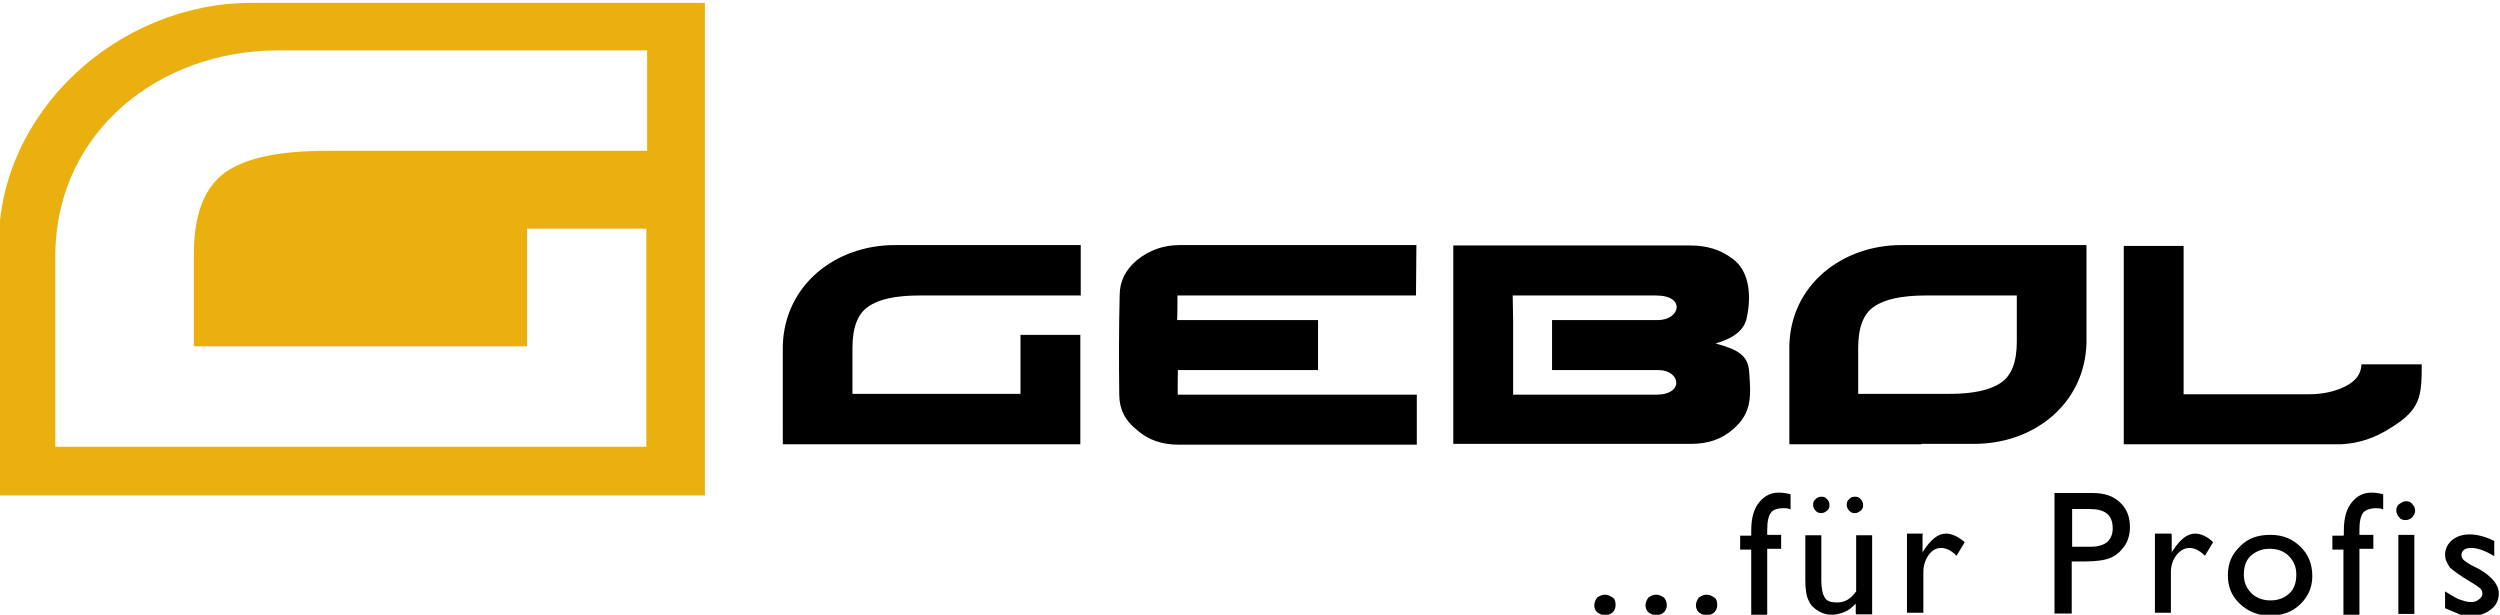
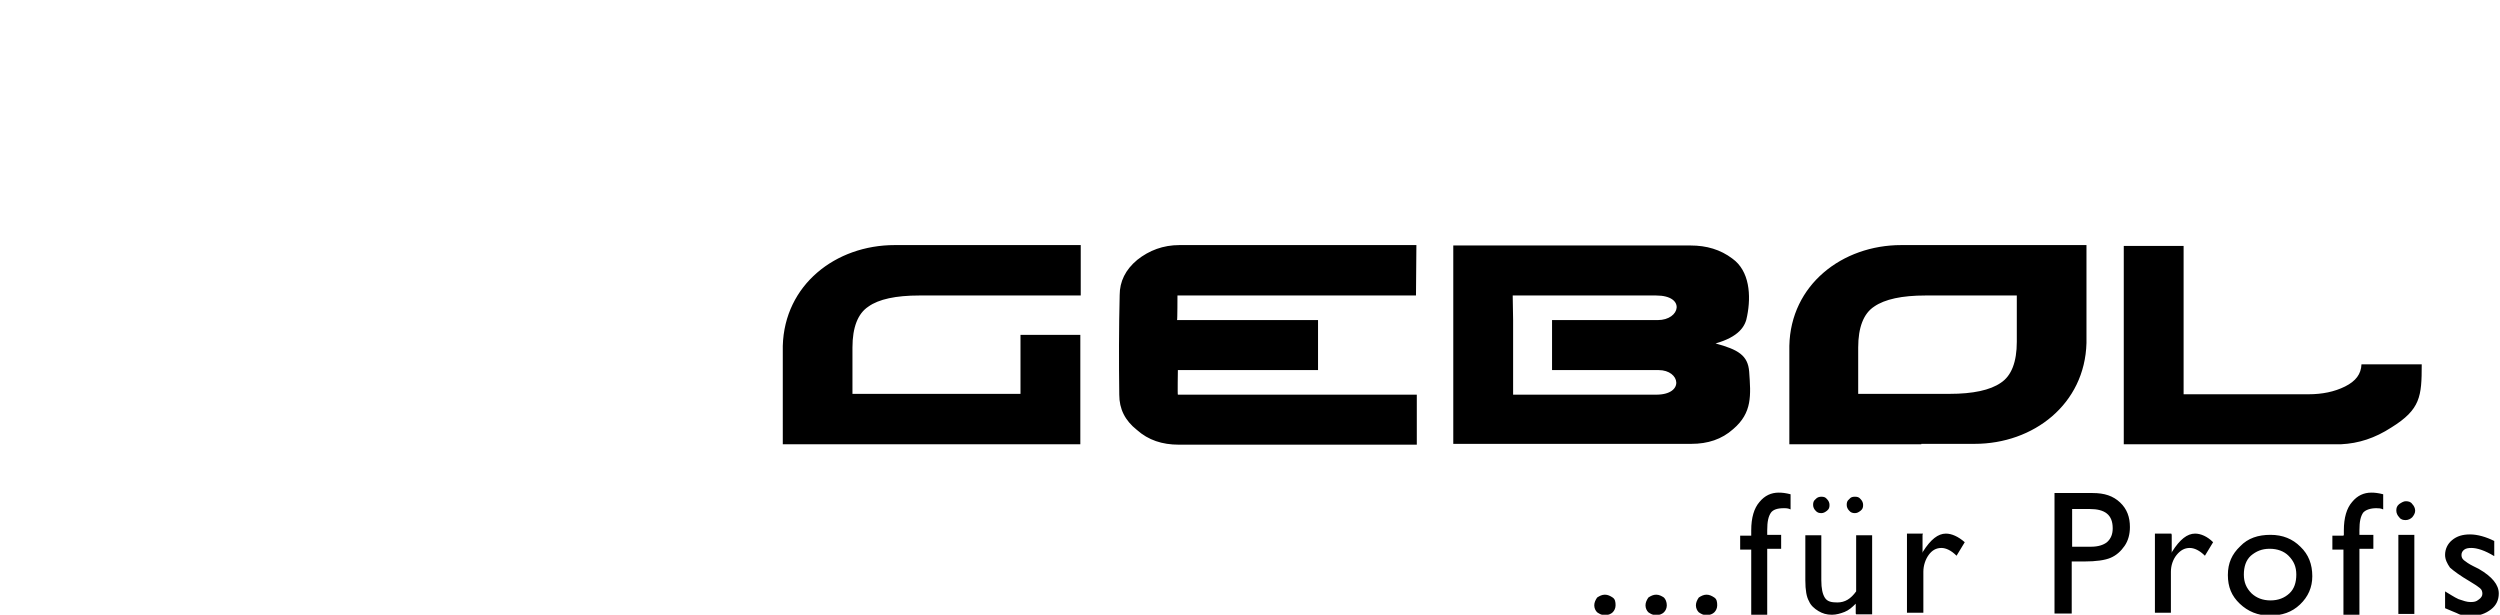
<svg xmlns="http://www.w3.org/2000/svg" version="1.1" id="Ebene_1" x="0px" y="0px" viewBox="0 0 610 150" style="enable-background:new 0 0 610 150;" xml:space="preserve">
  <style type="text/css">
	.st0{fill-rule:evenodd;clip-rule:evenodd;fill:#E9B010;}
</style>
-   <path class="st0" d="M157.7,84.5V109H13.5V85.8V61.3c0.7-29.5,25.6-49,54.3-49h90.1v24.5H79.7c-11.4,0-19.8,1.7-24.8,5.3  s-7.6,10.2-7.6,19.9v22.5h81.3V55.8h29.1L157.7,84.5L157.7,84.5z M171.9,120.9H-0.3V59.5c0-32.3,29.2-58.8,61.6-58.8h110.7V120.9z" />
  <path d="M590.9,89c0,7.7-0.3,10.9-7.4,15.3c-4,2.6-8,3.9-12.3,4.1h-38.4h-14.6V96.3V60h14.6v36.2h30.5c3.3,0,6.3-0.6,8.9-1.9  s3.9-3,4-5.4H590.9L590.9,89z M477.1,72.1h-7.3c-5.7,0-9.9,0.9-12.5,2.7c-2.6,1.7-3.9,5.1-3.9,10v11.3h10h5.3h7  c5.7,0,9.9-0.9,12.5-2.7c2.6-1.7,3.9-5.1,3.9-10V72.1h-10H477.1z M468.8,108.4h-32.2V96.8V84.4c0.3-14.9,12.9-24.6,27.3-24.6h13h5.3  h26.9v11.6v12.3c-0.4,14.9-12.9,24.6-27.3,24.6h-13V108.4z M369.1,72.1h6.2h28.8c7.3,0,5.9,6,0.4,6h-25.8v12.2h26c5.3,0,6.4,6-0.6,6  h-34.9V78.1L369.1,72.1z M375.2,59.9h-3.4h-2.6h-14.6v48.4h58.1c4,0,7.4-1.1,10.2-3.6c4.7-4,4.3-8.3,3.9-14c-0.3-4-2.7-5.4-8.2-6.9  c5.6-1.6,7.3-4.1,7.7-6.7c1-5,0.6-11-3.6-14c-2.9-2.2-6.3-3.2-10.2-3.2L375.2,59.9L375.2,59.9z M345.5,72.1h-20.6h-37.6  c0,0,0,6-0.1,6h34.4v12.2h-34.2c0,0.1-0.1,6,0,6h58.3v12.2h-58.1c-4,0-7.4-1.1-10.2-3.6c-2.9-2.3-4.3-5.1-4.3-8.6  c-0.1-8-0.1-16.3,0.1-24.3c0-3.3,1.4-6.2,4.3-8.6c2.9-2.3,6.3-3.6,10.3-3.6h37.2h3.4h2.6h14.6L345.5,72.1L345.5,72.1z M263.6,96.1  v12.3h-72.6V96.8V84.4c0.4-14.9,12.9-24.6,27.3-24.6h45.4v12.3h-39.4c-5.7,0-9.9,0.9-12.4,2.7c-2.6,1.7-3.9,5.1-3.9,10v11.3H249  V81.7h14.6L263.6,96.1L263.6,96.1z" />
  <path d="M596.6,148.4v-4.1c1.2,0.7,2.2,1.4,3.3,1.9c1.2,0.4,2,0.7,2.9,0.7s1.4-0.1,2-0.6c0.6-0.4,0.9-0.9,0.9-1.4s-0.1-1-0.6-1.4  s-1.2-0.9-2.4-1.6c-2.4-1.4-4-2.6-4.9-3.4c-0.7-1-1.2-2-1.2-3.1c0-1.4,0.6-2.7,1.7-3.6c1.2-1,2.6-1.4,4.4-1.4s3.9,0.6,5.9,1.6v3.7  c-2.3-1.4-4.2-2-5.6-2c-0.7,0-1.3,0.1-1.7,0.4s-0.7,0.7-0.7,1.3c0,0.4,0.1,0.9,0.6,1.3s1.2,0.9,2.2,1.4l1.4,0.7  c3.3,1.9,4.9,3.9,4.9,6c0,1.6-0.6,2.9-1.9,3.9c-1.3,1-2.9,1.6-4.7,1.6c-1.2,0-2.2-0.1-3-0.4C599.1,149.4,597.9,149,596.6,148.4   M585.2,130.5h3.9v19.3h-3.9V130.5z M587,122.3c0.6,0,1.2,0.1,1.6,0.7c0.4,0.4,0.7,1,0.7,1.6s-0.3,1.1-0.7,1.6  c-0.4,0.4-1,0.7-1.6,0.7s-1.2-0.1-1.6-0.7c-0.4-0.4-0.7-1-0.7-1.6s0.1-1.1,0.7-1.6C586,122.6,586.5,122.3,587,122.3 M571.9,130.5  v-1.1c0-3.1,0.7-5.4,2-6.9c1.3-1.6,2.9-2.3,4.7-2.3c0.9,0,1.7,0.1,2.9,0.4v3.7c-0.6-0.3-1.2-0.3-1.7-0.3c-1.4,0-2.6,0.4-3.2,1.1  c-0.6,0.9-0.9,2.1-0.9,4.3v1.1h3.4v3.4h-3.4V150h-3.9v-15.9h-2.7v-3.4h2.7L571.9,130.5L571.9,130.5z M553.8,133.9  c-1.9,0-3.3,0.6-4.6,1.7c-1.2,1.1-1.7,2.7-1.7,4.6s0.6,3.3,1.9,4.6c1.2,1.1,2.7,1.7,4.6,1.7c1.9,0,3.4-0.6,4.6-1.7  c1.2-1.1,1.7-2.7,1.7-4.6s-0.6-3.3-1.9-4.6C557.3,134.5,555.7,133.9,553.8,133.9 M554,130.5c3,0,5.4,1,7.3,2.9  c2,1.9,2.9,4.3,2.9,7.2c0,2.7-1,5-3,6.9c-2,1.9-4.4,2.7-7.4,2.7c-2.9,0-5.3-1-7.3-2.9s-2.9-4.1-2.9-7s1-5.1,3-7  C548.5,131.3,551,130.5,554,130.5 M529.9,130.5v4.4l0.1-0.3c1.9-3,3.7-4.4,5.6-4.4c1.4,0,3,0.7,4.4,2.1l-2,3.3  c-1.3-1.3-2.6-1.9-3.7-1.9c-1.3,0-2.3,0.6-3.2,1.7c-0.9,1.1-1.4,2.6-1.4,4.1v10h-3.9v-19.3h4L529.9,130.5L529.9,130.5z M509.9,124.2  h-4.3v9.2h4.6c1.7,0,3-0.4,3.9-1.1c1-0.9,1.4-2,1.4-3.4C515.5,125.6,513.6,124.2,509.9,124.2 M501.3,149.7v-29.4h9.3  c2.9,0,5,0.7,6.7,2.3c1.7,1.6,2.4,3.6,2.4,6c0,1.7-0.4,3.3-1.3,4.6c-0.9,1.3-2,2.3-3.4,2.9c-1.4,0.6-3.6,0.9-6.4,0.9h-3.1v12.7  L501.3,149.7L501.3,149.7z M469.1,130.5v4.4l0.1-0.3c1.9-3,3.7-4.4,5.6-4.4c1.4,0,3,0.7,4.6,2.1l-2,3.3c-1.3-1.3-2.6-1.9-3.7-1.9  c-1.3,0-2.3,0.6-3.1,1.7s-1.3,2.6-1.3,4.1v10h-4v-19.3h3.9L469.1,130.5L469.1,130.5z M452.6,121.2c0.6,0,1,0.1,1.4,0.6  c0.4,0.4,0.6,0.9,0.6,1.4c0,0.6-0.1,1-0.6,1.4s-0.9,0.6-1.4,0.6s-1-0.1-1.4-0.6c-0.4-0.4-0.6-0.9-0.6-1.4c0-0.6,0.1-1,0.6-1.4  C451.6,121.3,452,121.2,452.6,121.2 M444.4,121.2c0.6,0,1,0.1,1.4,0.6c0.4,0.4,0.6,0.9,0.6,1.4c0,0.6-0.1,1-0.6,1.4  s-0.9,0.6-1.4,0.6s-1-0.1-1.4-0.6c-0.4-0.4-0.6-0.9-0.6-1.4c0-0.6,0.1-1,0.6-1.4C443.4,121.3,444,121.2,444.4,121.2 M452.8,149.7  v-2.4c-0.9,0.9-1.7,1.6-2.7,2s-2.1,0.7-3.1,0.7c-1.3,0-2.3-0.3-3.3-0.9s-1.9-1.4-2.3-2.4c-0.6-1-0.9-2.7-0.9-5.1v-11h3.9v11  c0,2,0.3,3.4,0.9,4.3c0.6,0.9,1.6,1.1,3,1.1c1.9,0,3.3-0.9,4.6-2.7v-13.7h3.9v19.3h-3.9L452.8,149.7L452.8,149.7z M427.3,130.5v-1.1  c0-3.1,0.7-5.4,2-6.9c1.3-1.6,2.9-2.3,4.7-2.3c0.9,0,1.7,0.1,2.9,0.4v3.7c-0.6-0.3-1.1-0.3-1.7-0.3c-1.6,0-2.6,0.4-3.1,1.1  c-0.6,0.9-0.9,2.1-0.9,4.3v1.1h3.4v3.4h-3.4V150h-3.9v-15.9h-2.7v-3.4h2.7L427.3,130.5L427.3,130.5z M416.4,145.1  c0.7,0,1.3,0.3,1.9,0.7s0.7,1.1,0.7,1.9c0,0.7-0.3,1.3-0.7,1.7c-0.4,0.4-1.1,0.7-1.9,0.7s-1.3-0.3-1.9-0.7c-0.4-0.4-0.7-1-0.7-1.7  s0.3-1.3,0.7-1.9C415.1,145.4,415.7,145.1,416.4,145.1 M404.1,145.1c0.7,0,1.3,0.3,1.9,0.7c0.4,0.4,0.7,1.1,0.7,1.9  c0,0.7-0.3,1.3-0.7,1.7c-0.4,0.4-1.1,0.7-1.9,0.7s-1.3-0.3-1.9-0.7c-0.4-0.4-0.7-1-0.7-1.7s0.3-1.3,0.7-1.9  C402.8,145.4,403.4,145.1,404.1,145.1 M391.6,145.1c0.7,0,1.3,0.3,1.9,0.7s0.7,1.1,0.7,1.9c0,0.7-0.3,1.3-0.7,1.7  c-0.4,0.4-1.1,0.7-1.9,0.7s-1.3-0.3-1.9-0.7c-0.4-0.4-0.7-1-0.7-1.7s0.3-1.3,0.7-1.9C390.3,145.4,390.9,145.1,391.6,145.1" />
</svg>